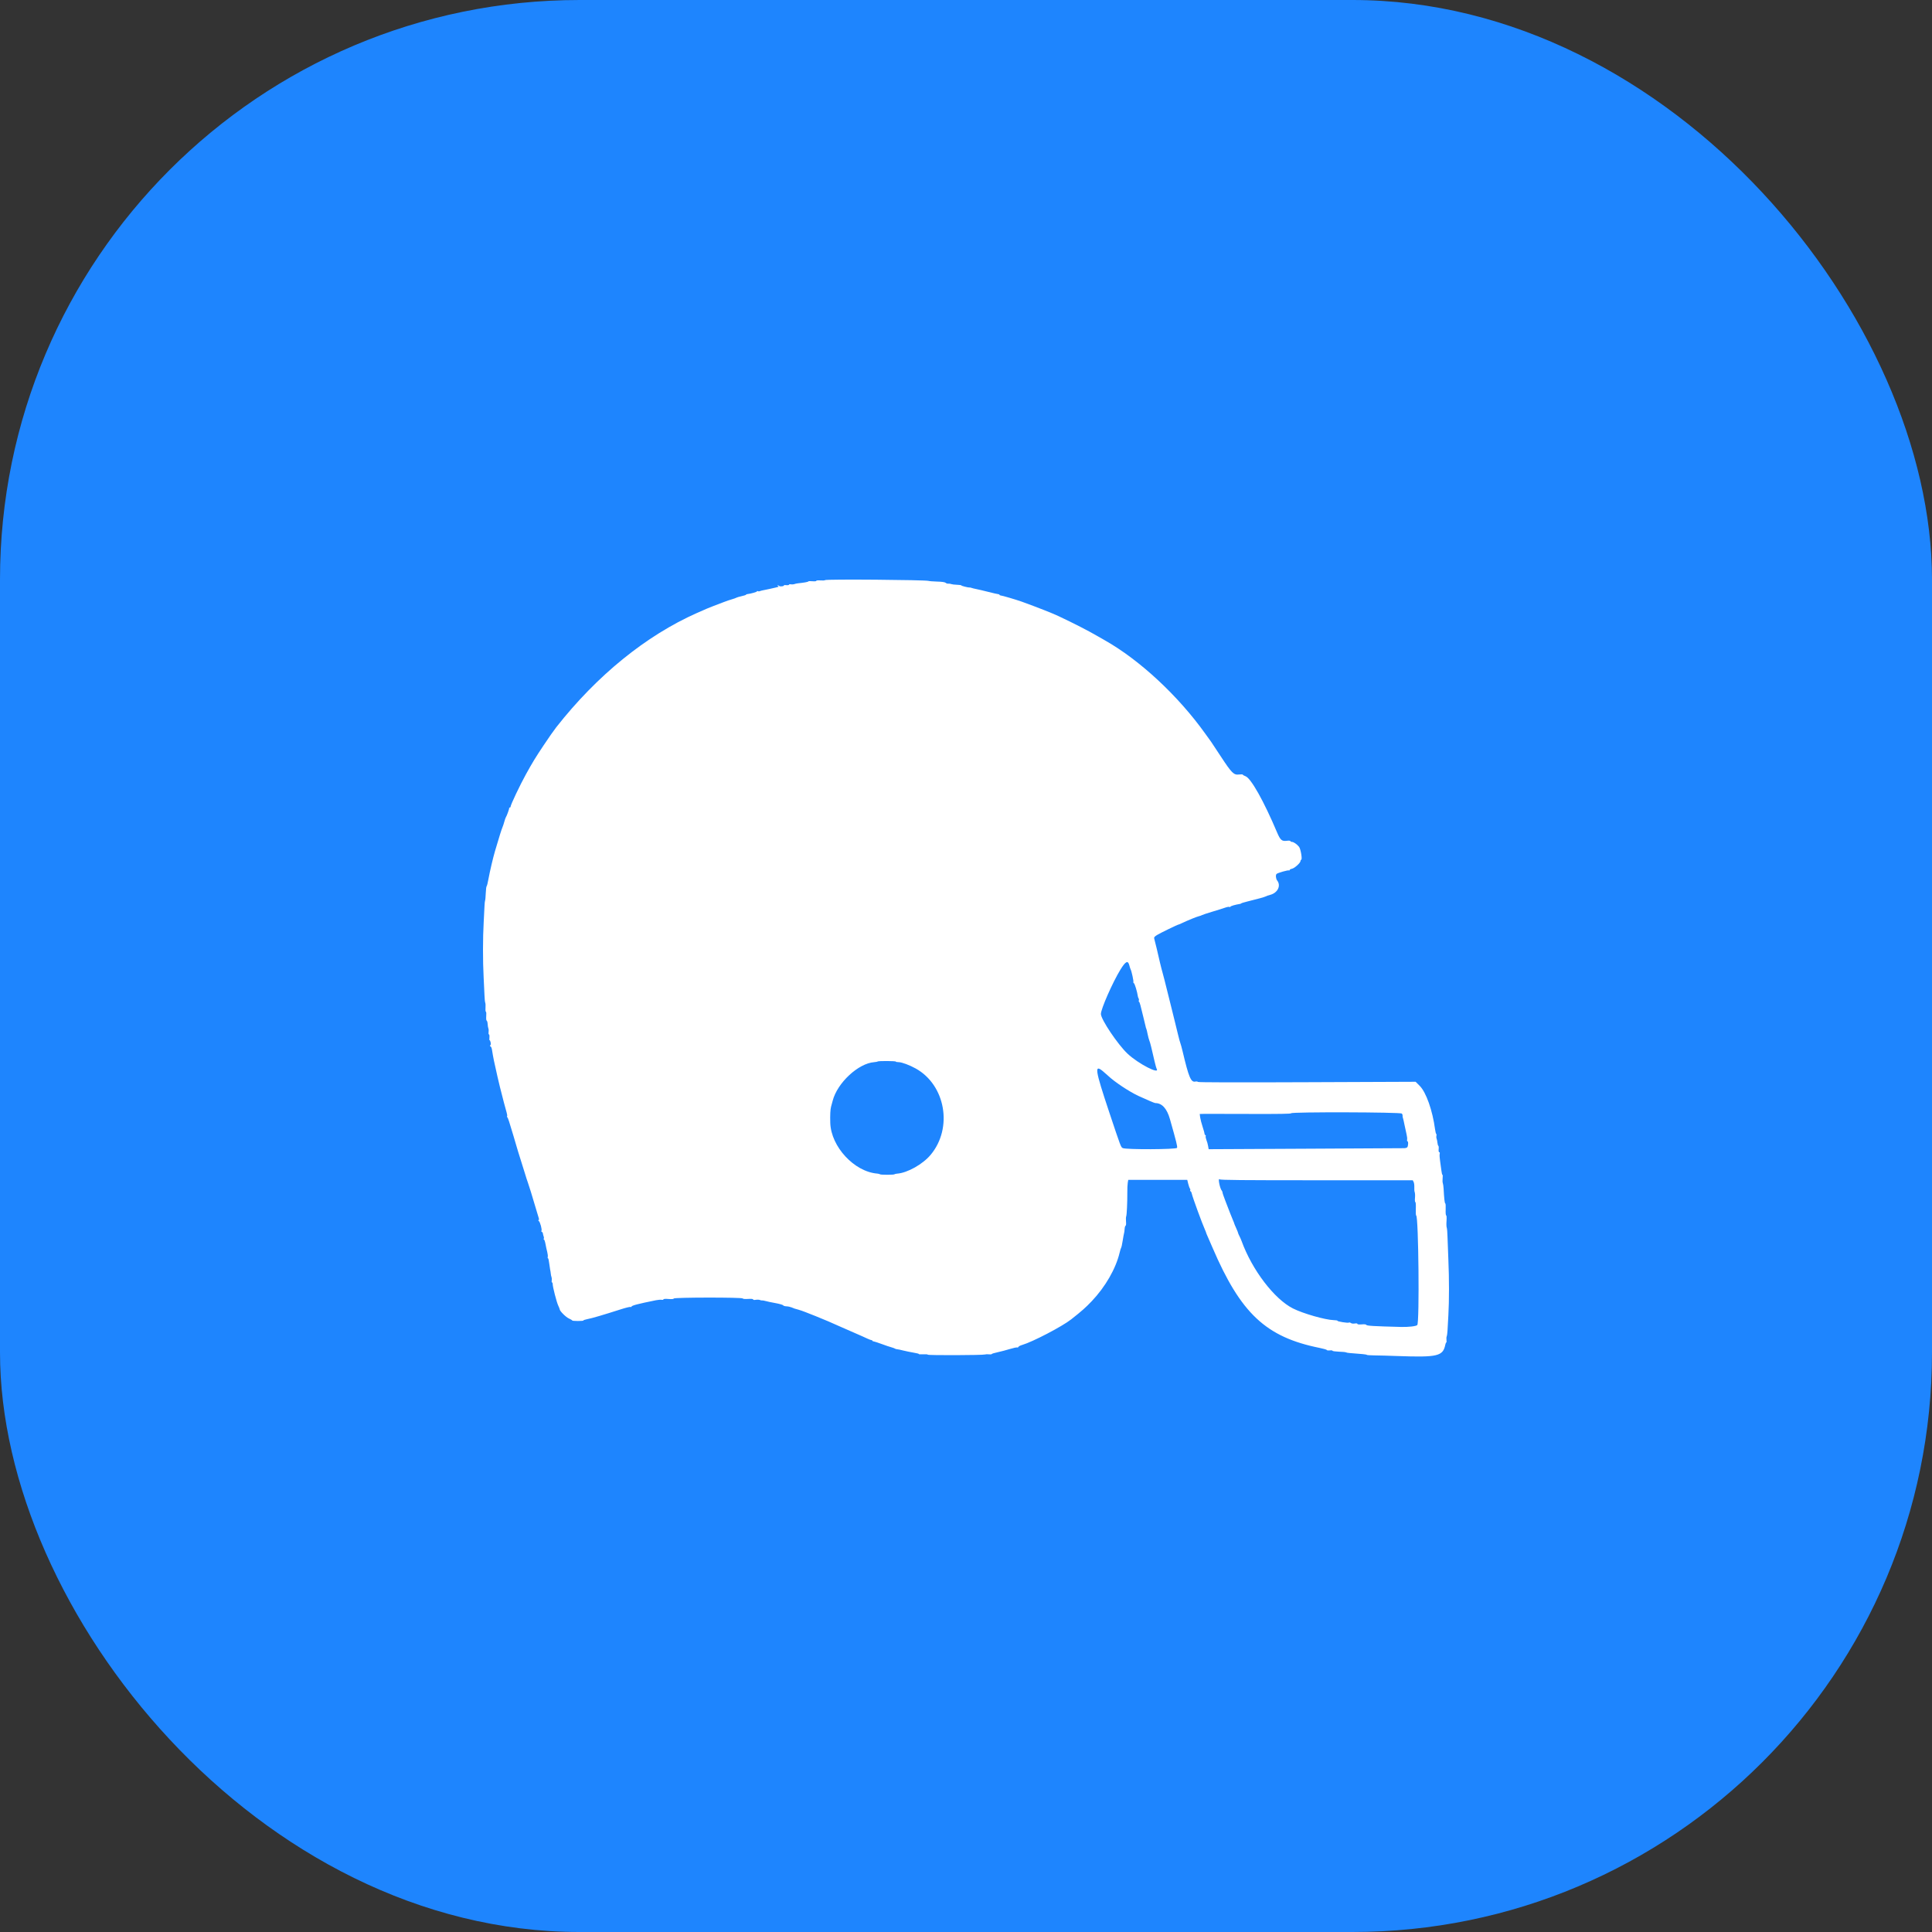
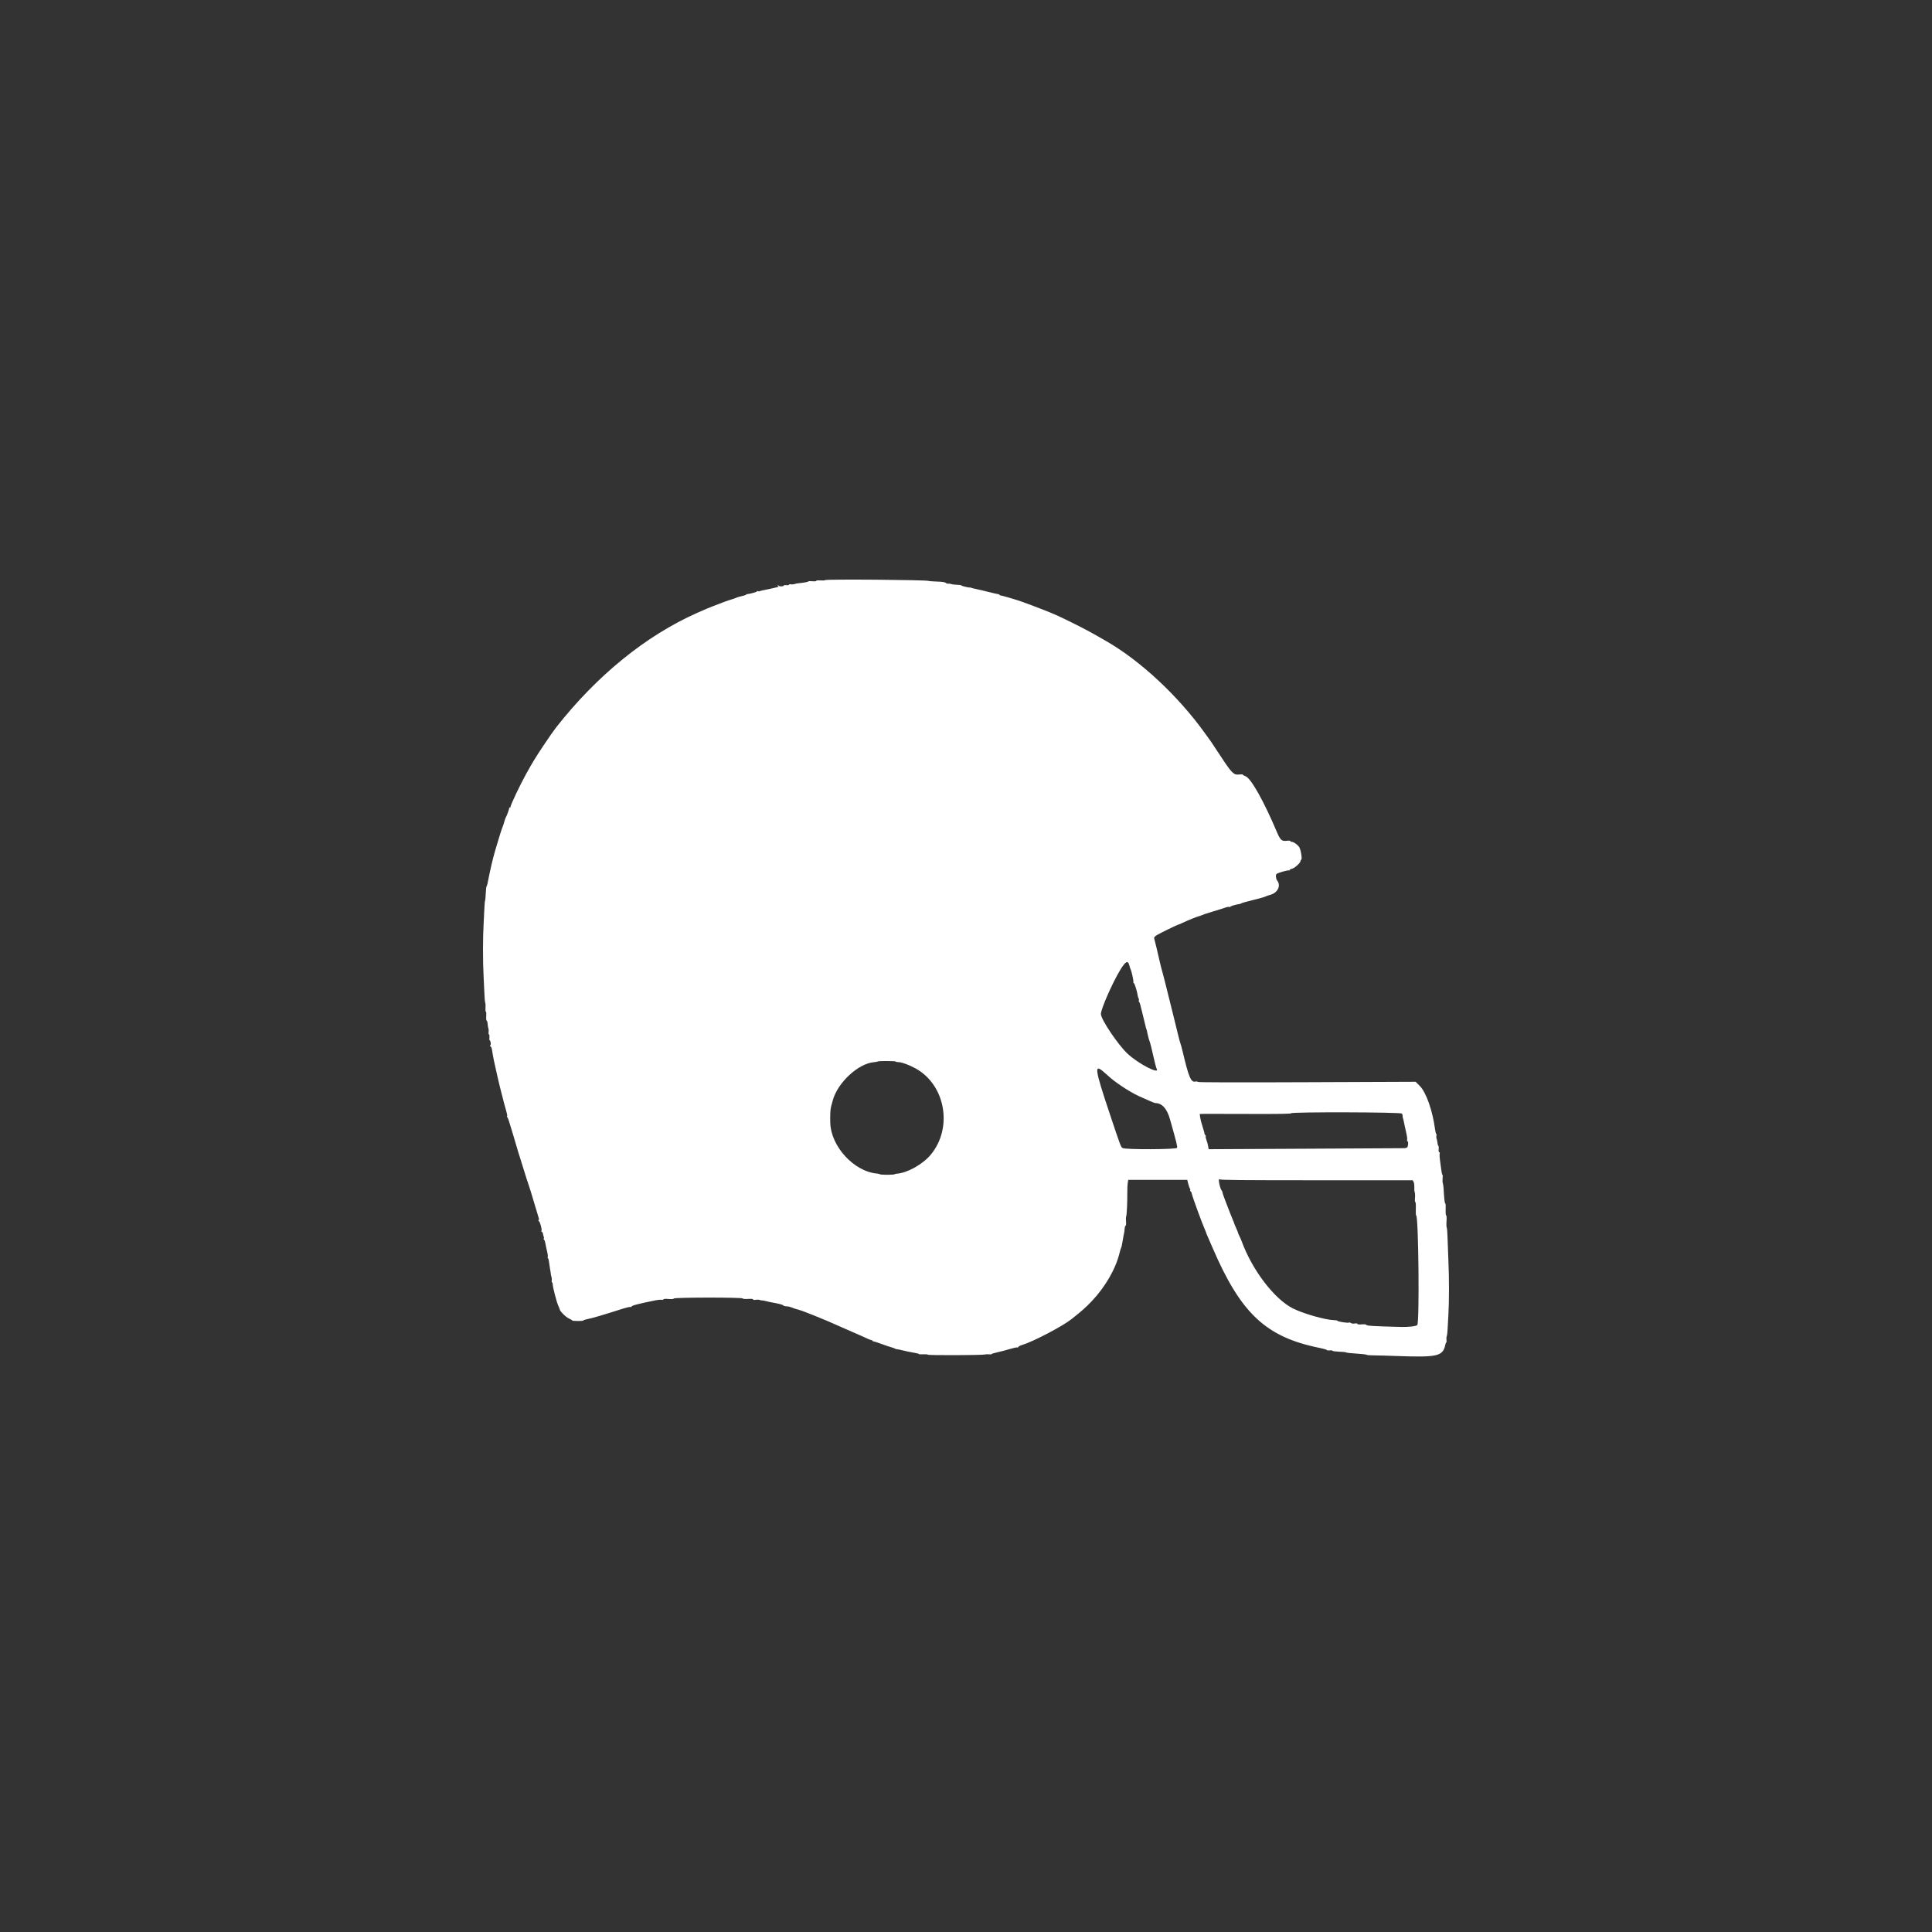
<svg xmlns="http://www.w3.org/2000/svg" width="40" height="40" viewBox="0 0 40 40" fill="none">
  <rect x="0" y="0" width="40" height="40" fill="#333333" stroke="none" />
-   <rect width="40" height="40" rx="12" fill="#1E85FE" />
  <path fill-rule="evenodd" clip-rule="evenodd" d="M17.082 12.011C17.077 12.018 17.034 12.021 16.987 12.017C16.937 12.013 16.9 12.017 16.9 12.026C16.9 12.035 16.866 12.038 16.82 12.034C16.776 12.029 16.738 12.031 16.735 12.038C16.731 12.049 16.645 12.064 16.52 12.077C16.494 12.08 16.459 12.087 16.444 12.094C16.428 12.1 16.397 12.102 16.375 12.098C16.353 12.093 16.335 12.097 16.335 12.106C16.335 12.114 16.31 12.118 16.279 12.115C16.249 12.111 16.227 12.113 16.231 12.119C16.242 12.137 16.151 12.149 16.134 12.133C16.125 12.124 16.111 12.118 16.102 12.118C16.092 12.118 16.095 12.125 16.108 12.133C16.134 12.149 16.144 12.146 15.939 12.192C15.877 12.206 15.812 12.219 15.794 12.222C15.776 12.225 15.749 12.232 15.734 12.238C15.719 12.245 15.699 12.245 15.69 12.239C15.681 12.234 15.673 12.235 15.673 12.243C15.673 12.256 15.541 12.293 15.475 12.3C15.46 12.301 15.447 12.307 15.447 12.312C15.447 12.318 15.405 12.332 15.354 12.343C15.303 12.354 15.254 12.369 15.245 12.375C15.236 12.381 15.196 12.396 15.156 12.407C15.116 12.418 15.038 12.444 14.983 12.466C14.927 12.487 14.833 12.524 14.773 12.546C14.657 12.591 14.643 12.597 14.43 12.691C13.375 13.159 12.356 13.987 11.516 15.058C11.471 15.115 11.353 15.283 11.254 15.433C11.088 15.681 11.023 15.788 10.889 16.031C10.767 16.251 10.571 16.664 10.571 16.701C10.571 16.711 10.564 16.719 10.555 16.719C10.546 16.719 10.54 16.724 10.542 16.731C10.546 16.745 10.491 16.896 10.473 16.921C10.467 16.93 10.453 16.97 10.442 17.01C10.432 17.05 10.413 17.104 10.402 17.131C10.383 17.174 10.341 17.308 10.248 17.623C10.207 17.762 10.143 18.034 10.112 18.203C10.099 18.278 10.082 18.343 10.075 18.349C10.068 18.354 10.06 18.419 10.057 18.495C10.054 18.57 10.048 18.638 10.043 18.645C10.039 18.653 10.033 18.704 10.031 18.759C10.029 18.813 10.021 18.967 10.014 19.1C9.996 19.41 9.995 19.9 10.013 20.23C10.021 20.373 10.029 20.543 10.031 20.61C10.033 20.677 10.04 20.744 10.046 20.759C10.053 20.774 10.055 20.823 10.052 20.868C10.049 20.913 10.053 20.949 10.061 20.949C10.068 20.949 10.071 20.989 10.067 21.037C10.063 21.089 10.067 21.128 10.076 21.131C10.085 21.134 10.094 21.165 10.096 21.2C10.098 21.235 10.105 21.277 10.111 21.292C10.118 21.308 10.12 21.342 10.116 21.369C10.112 21.395 10.115 21.417 10.124 21.417C10.132 21.417 10.136 21.446 10.133 21.48C10.129 21.515 10.131 21.541 10.137 21.537C10.143 21.534 10.152 21.554 10.158 21.582C10.164 21.612 10.161 21.637 10.15 21.644C10.138 21.651 10.14 21.658 10.156 21.664C10.17 21.669 10.184 21.707 10.19 21.759C10.197 21.806 10.213 21.896 10.226 21.958C10.296 22.276 10.314 22.358 10.351 22.507C10.407 22.732 10.468 22.964 10.49 23.036C10.5 23.069 10.504 23.103 10.499 23.111C10.494 23.119 10.496 23.128 10.503 23.131C10.515 23.137 10.548 23.236 10.628 23.508C10.714 23.802 10.752 23.93 10.781 24.016C10.798 24.065 10.834 24.181 10.862 24.275C10.89 24.368 10.919 24.459 10.927 24.477C10.941 24.51 11.023 24.775 11.096 25.025C11.12 25.105 11.146 25.191 11.153 25.215C11.163 25.246 11.161 25.26 11.149 25.26C11.138 25.26 11.142 25.269 11.156 25.28C11.184 25.302 11.226 25.459 11.21 25.483C11.205 25.492 11.209 25.502 11.219 25.505C11.23 25.509 11.24 25.526 11.241 25.543C11.243 25.56 11.25 25.587 11.257 25.602C11.263 25.617 11.264 25.637 11.258 25.646C11.252 25.655 11.254 25.663 11.262 25.663C11.27 25.663 11.285 25.705 11.294 25.756C11.303 25.807 11.319 25.881 11.33 25.921C11.34 25.961 11.345 26.006 11.341 26.022C11.336 26.038 11.339 26.051 11.346 26.051C11.353 26.051 11.364 26.096 11.37 26.151C11.377 26.207 11.386 26.267 11.39 26.285C11.395 26.302 11.4 26.339 11.403 26.366C11.405 26.392 11.412 26.427 11.419 26.442C11.425 26.458 11.427 26.489 11.423 26.511C11.419 26.533 11.421 26.551 11.429 26.551C11.437 26.551 11.443 26.567 11.443 26.585C11.443 26.645 11.524 26.96 11.557 27.029C11.574 27.065 11.588 27.1 11.588 27.108C11.588 27.142 11.714 27.269 11.777 27.297C11.815 27.314 11.847 27.333 11.847 27.339C11.847 27.345 11.9 27.35 11.966 27.35C12.032 27.35 12.083 27.345 12.079 27.339C12.075 27.333 12.114 27.32 12.165 27.31C12.257 27.293 12.48 27.227 12.847 27.11C12.948 27.077 13.041 27.054 13.053 27.059C13.064 27.063 13.074 27.061 13.074 27.054C13.074 27.03 13.196 26.998 13.581 26.92C13.625 26.911 13.678 26.907 13.698 26.911C13.719 26.915 13.736 26.911 13.736 26.902C13.736 26.892 13.776 26.889 13.84 26.894C13.91 26.9 13.946 26.896 13.95 26.884C13.958 26.86 15.369 26.858 15.377 26.883C15.381 26.893 15.423 26.897 15.488 26.893C15.554 26.889 15.592 26.892 15.592 26.903C15.592 26.914 15.614 26.917 15.648 26.911C15.679 26.906 15.717 26.908 15.733 26.915C15.749 26.922 15.769 26.926 15.778 26.924C15.787 26.922 15.819 26.927 15.85 26.936C15.882 26.946 15.975 26.965 16.058 26.98C16.141 26.995 16.212 27.016 16.215 27.026C16.219 27.035 16.25 27.045 16.283 27.046C16.316 27.047 16.365 27.058 16.391 27.069C16.418 27.08 16.443 27.09 16.448 27.092C16.452 27.093 16.489 27.104 16.529 27.115C16.569 27.126 16.634 27.149 16.674 27.165C16.714 27.182 16.812 27.221 16.892 27.251C17.018 27.3 17.268 27.407 17.425 27.479C17.451 27.491 17.567 27.542 17.683 27.592C17.798 27.642 17.923 27.697 17.959 27.715C17.996 27.732 18.034 27.746 18.044 27.746C18.054 27.746 18.062 27.752 18.062 27.759C18.062 27.765 18.075 27.772 18.091 27.773C18.106 27.775 18.181 27.799 18.256 27.827C18.331 27.855 18.422 27.886 18.458 27.895C18.493 27.905 18.526 27.917 18.53 27.922C18.535 27.927 18.553 27.932 18.571 27.934C18.589 27.935 18.647 27.947 18.7 27.961C18.753 27.974 18.85 27.994 18.914 28.005C18.978 28.015 19.028 28.028 19.024 28.034C19.021 28.04 19.061 28.042 19.113 28.039C19.166 28.036 19.209 28.04 19.209 28.047C19.209 28.063 20.352 28.059 20.393 28.043C20.407 28.038 20.445 28.036 20.476 28.04C20.507 28.043 20.532 28.041 20.532 28.034C20.532 28.028 20.589 28.01 20.658 27.996C20.726 27.981 20.84 27.951 20.911 27.929C20.981 27.908 21.048 27.893 21.059 27.898C21.07 27.902 21.082 27.896 21.086 27.885C21.091 27.874 21.126 27.856 21.165 27.845C21.381 27.781 21.992 27.463 22.179 27.315C22.397 27.143 22.474 27.075 22.603 26.94C22.887 26.64 23.102 26.267 23.182 25.93C23.192 25.885 23.206 25.842 23.212 25.833C23.219 25.824 23.233 25.758 23.244 25.687C23.255 25.616 23.268 25.547 23.272 25.534C23.277 25.521 23.282 25.481 23.284 25.446C23.286 25.411 23.295 25.38 23.304 25.377C23.314 25.374 23.317 25.339 23.313 25.292C23.309 25.248 23.31 25.2 23.317 25.183C23.329 25.151 23.341 24.904 23.34 24.69C23.339 24.612 23.343 24.521 23.349 24.488L23.359 24.428H23.97H24.581L24.601 24.509C24.612 24.553 24.628 24.598 24.637 24.609C24.645 24.62 24.647 24.636 24.642 24.645C24.636 24.655 24.638 24.662 24.647 24.662C24.656 24.662 24.668 24.684 24.674 24.711C24.691 24.79 24.89 25.333 24.949 25.464C24.962 25.492 24.972 25.519 24.972 25.524C24.972 25.529 24.99 25.571 25.011 25.618C25.032 25.665 25.073 25.758 25.101 25.825C25.688 27.194 26.209 27.683 27.321 27.907C27.4 27.923 27.468 27.942 27.47 27.951C27.473 27.959 27.5 27.962 27.531 27.959C27.562 27.955 27.588 27.958 27.588 27.966C27.588 27.974 27.647 27.982 27.719 27.985C27.791 27.987 27.858 27.993 27.867 27.999C27.875 28.004 27.909 28.011 27.941 28.013C28.192 28.031 28.298 28.042 28.298 28.051C28.298 28.056 28.369 28.061 28.455 28.062C28.542 28.063 28.755 28.068 28.928 28.075C29.767 28.105 29.875 28.079 29.924 27.839C29.929 27.814 29.938 27.794 29.944 27.794C29.95 27.794 29.952 27.773 29.948 27.746C29.944 27.72 29.946 27.685 29.952 27.669C29.959 27.654 29.966 27.601 29.969 27.552C29.971 27.503 29.98 27.358 29.987 27.229C30.004 26.927 30.004 26.48 29.987 26.083C29.98 25.91 29.971 25.695 29.969 25.607C29.967 25.518 29.96 25.432 29.953 25.416C29.946 25.4 29.944 25.336 29.949 25.275C29.953 25.209 29.95 25.163 29.941 25.163C29.933 25.163 29.928 25.111 29.931 25.042C29.934 24.975 29.931 24.918 29.923 24.916C29.91 24.912 29.899 24.814 29.888 24.606C29.885 24.561 29.878 24.512 29.872 24.496C29.865 24.48 29.864 24.435 29.868 24.395C29.873 24.355 29.871 24.323 29.864 24.323C29.858 24.323 29.848 24.285 29.843 24.238C29.837 24.192 29.825 24.103 29.816 24.041C29.806 23.979 29.802 23.911 29.807 23.891C29.813 23.87 29.809 23.855 29.798 23.855C29.787 23.855 29.782 23.831 29.786 23.791C29.79 23.755 29.786 23.724 29.779 23.722C29.772 23.719 29.764 23.692 29.761 23.661C29.758 23.63 29.75 23.592 29.744 23.576C29.737 23.561 29.735 23.533 29.74 23.516C29.744 23.498 29.742 23.48 29.735 23.476C29.729 23.472 29.718 23.431 29.712 23.385C29.66 22.993 29.527 22.615 29.394 22.482L29.309 22.397L27.06 22.406C25.6 22.412 24.808 22.41 24.801 22.4C24.796 22.391 24.772 22.388 24.748 22.393C24.657 22.413 24.611 22.302 24.486 21.772C24.468 21.697 24.447 21.62 24.44 21.603C24.432 21.585 24.41 21.505 24.391 21.425C24.372 21.345 24.342 21.225 24.326 21.159C24.309 21.092 24.277 20.965 24.256 20.876C24.108 20.28 24.082 20.177 24.068 20.132C24.059 20.104 24.037 20.017 24.018 19.938C24 19.859 23.967 19.722 23.947 19.633C23.926 19.544 23.904 19.456 23.898 19.437C23.889 19.408 23.899 19.394 23.954 19.359C24.018 19.319 24.384 19.141 24.403 19.141C24.408 19.141 24.442 19.127 24.478 19.109C24.601 19.051 24.77 18.982 24.819 18.97C24.846 18.964 24.875 18.953 24.884 18.947C24.892 18.941 24.99 18.908 25.101 18.875C25.212 18.842 25.334 18.804 25.371 18.79C25.408 18.777 25.446 18.771 25.455 18.777C25.465 18.783 25.473 18.781 25.473 18.773C25.473 18.76 25.578 18.729 25.666 18.716C25.68 18.715 25.694 18.709 25.699 18.703C25.703 18.698 25.754 18.682 25.812 18.668C26.053 18.608 26.177 18.574 26.201 18.561C26.215 18.552 26.259 18.537 26.298 18.527C26.455 18.485 26.526 18.336 26.442 18.229C26.414 18.193 26.407 18.113 26.431 18.093C26.459 18.07 26.67 18.01 26.687 18.021C26.694 18.025 26.7 18.022 26.7 18.013C26.7 18.004 26.722 17.992 26.75 17.986C26.805 17.974 26.926 17.863 26.926 17.825C26.926 17.812 26.931 17.801 26.939 17.801C26.967 17.801 26.931 17.578 26.895 17.532C26.851 17.477 26.782 17.43 26.744 17.43C26.729 17.429 26.716 17.422 26.716 17.414C26.716 17.405 26.683 17.402 26.639 17.408C26.539 17.42 26.508 17.393 26.441 17.236C26.167 16.587 25.9 16.112 25.787 16.071C25.756 16.06 25.731 16.045 25.731 16.038C25.731 16.032 25.696 16.03 25.654 16.035C25.544 16.049 25.504 16.009 25.276 15.662C25.172 15.502 25.08 15.364 25.073 15.355C25.066 15.346 25.014 15.273 24.956 15.193C24.395 14.407 23.599 13.666 22.873 13.256C22.834 13.233 22.768 13.196 22.728 13.173C22.525 13.055 22.234 12.906 21.913 12.755C21.778 12.692 21.494 12.58 21.158 12.458C21.041 12.416 20.742 12.328 20.716 12.328C20.704 12.328 20.694 12.322 20.694 12.315C20.694 12.308 20.681 12.302 20.666 12.301C20.65 12.3 20.561 12.28 20.468 12.256C20.375 12.232 20.262 12.206 20.218 12.197C20.173 12.188 20.126 12.177 20.113 12.171C20.099 12.166 20.083 12.162 20.077 12.164C20.053 12.168 19.903 12.131 19.903 12.12C19.903 12.115 19.862 12.108 19.813 12.107C19.764 12.106 19.711 12.099 19.696 12.093C19.681 12.086 19.653 12.082 19.634 12.084C19.616 12.086 19.59 12.078 19.578 12.066C19.564 12.053 19.501 12.043 19.402 12.041C19.318 12.038 19.238 12.032 19.225 12.027C19.161 12.005 17.096 11.988 17.082 12.011ZM23.382 19.988C23.391 20.024 23.403 20.06 23.408 20.069C23.427 20.099 23.475 20.321 23.465 20.331C23.459 20.336 23.465 20.348 23.478 20.358C23.496 20.373 23.544 20.532 23.558 20.626C23.559 20.64 23.567 20.66 23.574 20.672C23.581 20.683 23.583 20.703 23.578 20.716C23.573 20.729 23.574 20.739 23.581 20.739C23.588 20.739 23.602 20.774 23.612 20.816C23.622 20.858 23.649 20.969 23.673 21.062C23.697 21.155 23.718 21.242 23.72 21.256C23.721 21.269 23.727 21.288 23.732 21.296C23.737 21.305 23.75 21.356 23.76 21.409C23.771 21.462 23.786 21.52 23.794 21.538C23.803 21.556 23.82 21.618 23.834 21.675C23.886 21.906 23.936 22.11 23.945 22.123C24.031 22.263 23.567 22.025 23.344 21.815C23.141 21.623 22.793 21.105 22.793 20.993C22.793 20.89 23.033 20.344 23.196 20.077C23.305 19.899 23.354 19.876 23.382 19.988ZM18.547 21.979C18.547 21.985 18.574 21.991 18.607 21.991C18.673 21.992 18.831 22.051 18.959 22.122C19.576 22.465 19.731 23.352 19.27 23.907C19.106 24.104 18.788 24.283 18.575 24.299C18.55 24.3 18.526 24.307 18.52 24.312C18.506 24.326 18.232 24.326 18.218 24.312C18.213 24.307 18.188 24.3 18.163 24.298C17.687 24.26 17.206 23.741 17.19 23.25C17.185 23.083 17.191 22.968 17.207 22.91C17.215 22.884 17.229 22.829 17.24 22.789C17.335 22.42 17.77 22.015 18.098 21.991C18.133 21.988 18.165 21.982 18.17 21.977C18.184 21.963 18.547 21.965 18.547 21.979ZM22.836 22.18C22.871 22.209 22.917 22.25 22.939 22.27C23.073 22.398 23.374 22.598 23.568 22.689C23.738 22.767 23.903 22.838 23.918 22.838C24.056 22.837 24.16 22.95 24.222 23.169C24.361 23.66 24.38 23.737 24.369 23.765C24.357 23.799 23.311 23.803 23.246 23.77C23.206 23.749 23.209 23.757 22.964 23.023C22.671 22.145 22.653 22.027 22.836 22.18ZM29.024 23.055C29.034 23.067 29.041 23.087 29.039 23.099C29.037 23.111 29.04 23.131 29.046 23.145C29.051 23.158 29.066 23.223 29.079 23.29C29.092 23.357 29.111 23.444 29.121 23.484C29.131 23.524 29.137 23.573 29.133 23.593C29.129 23.613 29.132 23.629 29.14 23.629C29.162 23.629 29.156 23.736 29.134 23.755C29.122 23.764 29.095 23.772 29.073 23.772C29.051 23.772 28.131 23.777 27.028 23.783L25.024 23.793L25.012 23.725C25.006 23.687 24.99 23.631 24.977 23.601C24.965 23.57 24.958 23.534 24.963 23.522C24.967 23.51 24.964 23.5 24.956 23.5C24.947 23.5 24.94 23.49 24.94 23.478C24.94 23.465 24.922 23.399 24.899 23.33C24.876 23.261 24.854 23.173 24.848 23.134L24.839 23.064L24.942 23.061C24.998 23.06 25.424 23.061 25.888 23.063C26.484 23.065 26.732 23.061 26.732 23.049C26.732 23.019 28.999 23.025 29.024 23.055ZM27.259 24.436H29.249L29.267 24.47C29.277 24.489 29.284 24.538 29.282 24.579C29.279 24.62 29.283 24.667 29.29 24.683C29.297 24.699 29.3 24.752 29.296 24.8C29.291 24.849 29.295 24.888 29.303 24.888C29.312 24.888 29.316 24.947 29.313 25.026C29.31 25.101 29.313 25.165 29.321 25.167C29.369 25.183 29.391 27.386 29.343 27.434C29.319 27.459 29.159 27.477 29.008 27.473C28.43 27.458 28.294 27.45 28.287 27.429C28.283 27.419 28.244 27.415 28.193 27.42C28.137 27.424 28.104 27.421 28.104 27.41C28.104 27.399 28.083 27.396 28.048 27.402C28.014 27.407 27.982 27.403 27.968 27.391C27.955 27.381 27.936 27.377 27.927 27.383C27.906 27.396 27.682 27.36 27.691 27.345C27.694 27.339 27.66 27.333 27.614 27.332C27.434 27.326 26.98 27.196 26.769 27.09C26.382 26.894 25.924 26.294 25.706 25.695C25.695 25.664 25.674 25.617 25.66 25.59C25.646 25.564 25.634 25.536 25.634 25.529C25.634 25.522 25.616 25.476 25.594 25.428C25.572 25.379 25.553 25.335 25.553 25.33C25.553 25.325 25.543 25.298 25.53 25.27C25.518 25.242 25.489 25.172 25.467 25.114C25.445 25.056 25.401 24.942 25.369 24.86C25.337 24.778 25.311 24.702 25.311 24.69C25.311 24.678 25.305 24.662 25.297 24.653C25.257 24.612 25.211 24.378 25.25 24.417C25.265 24.432 25.733 24.436 27.259 24.436Z" fill="white" />
</svg>